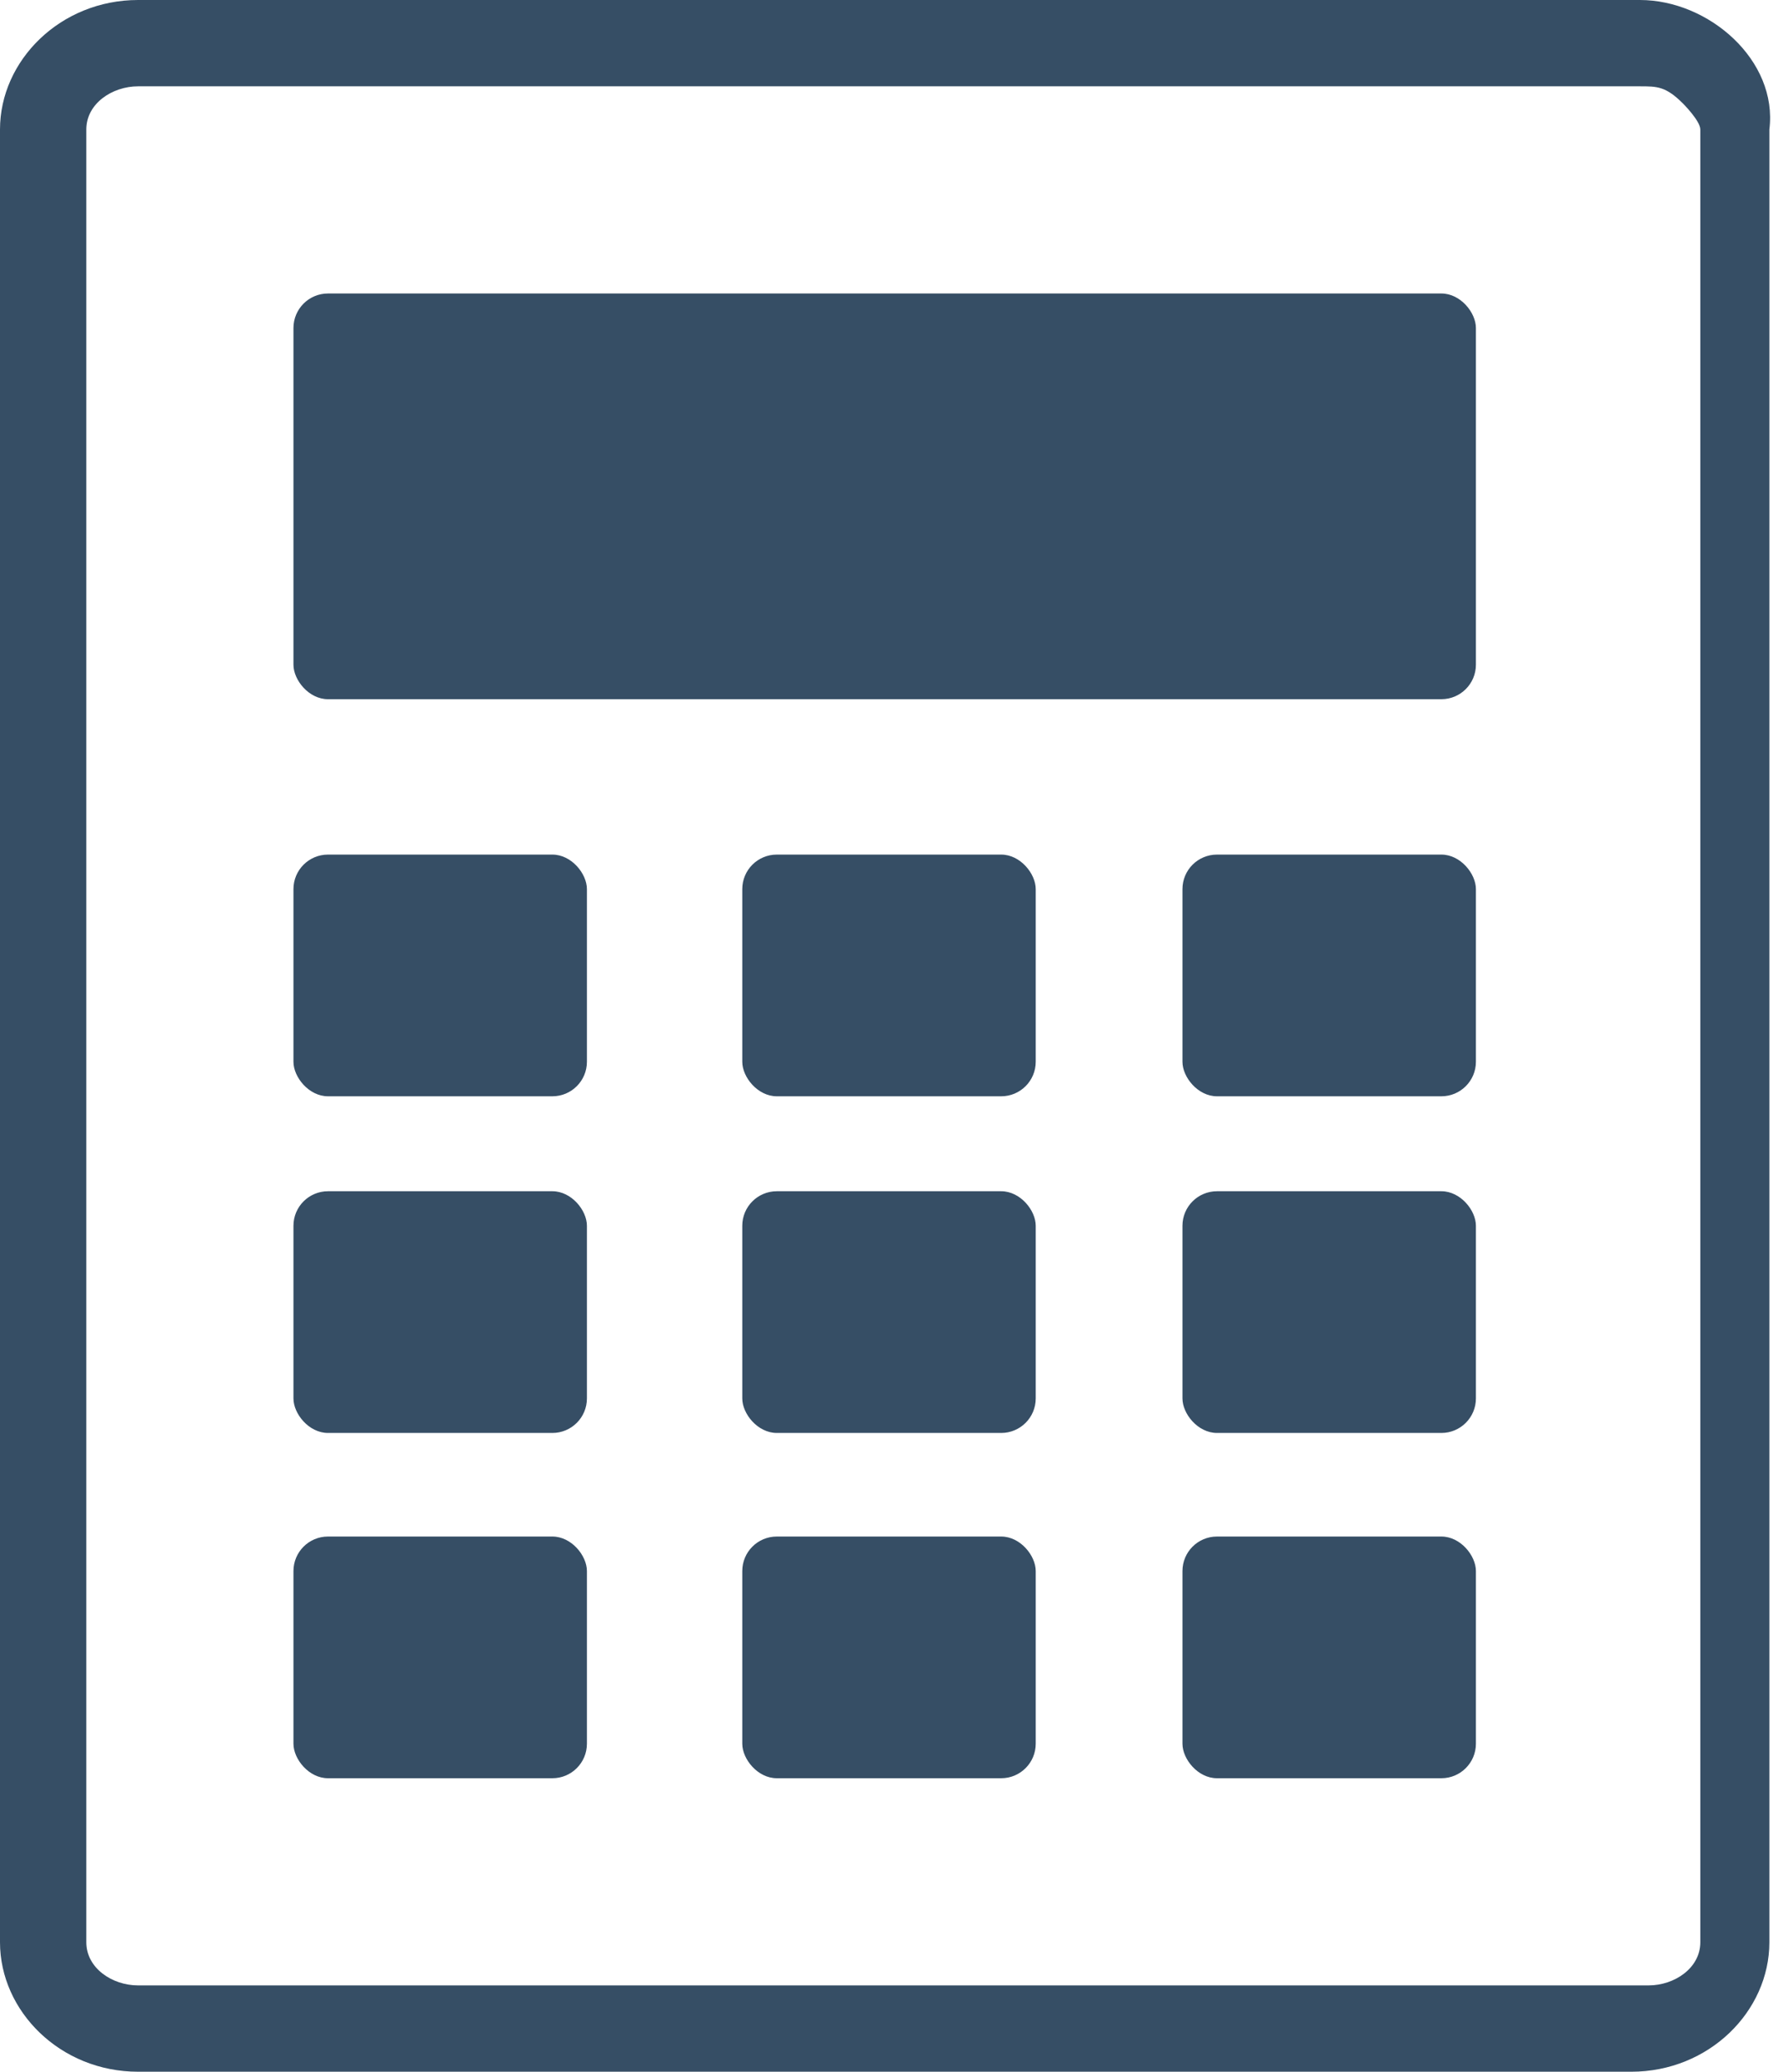
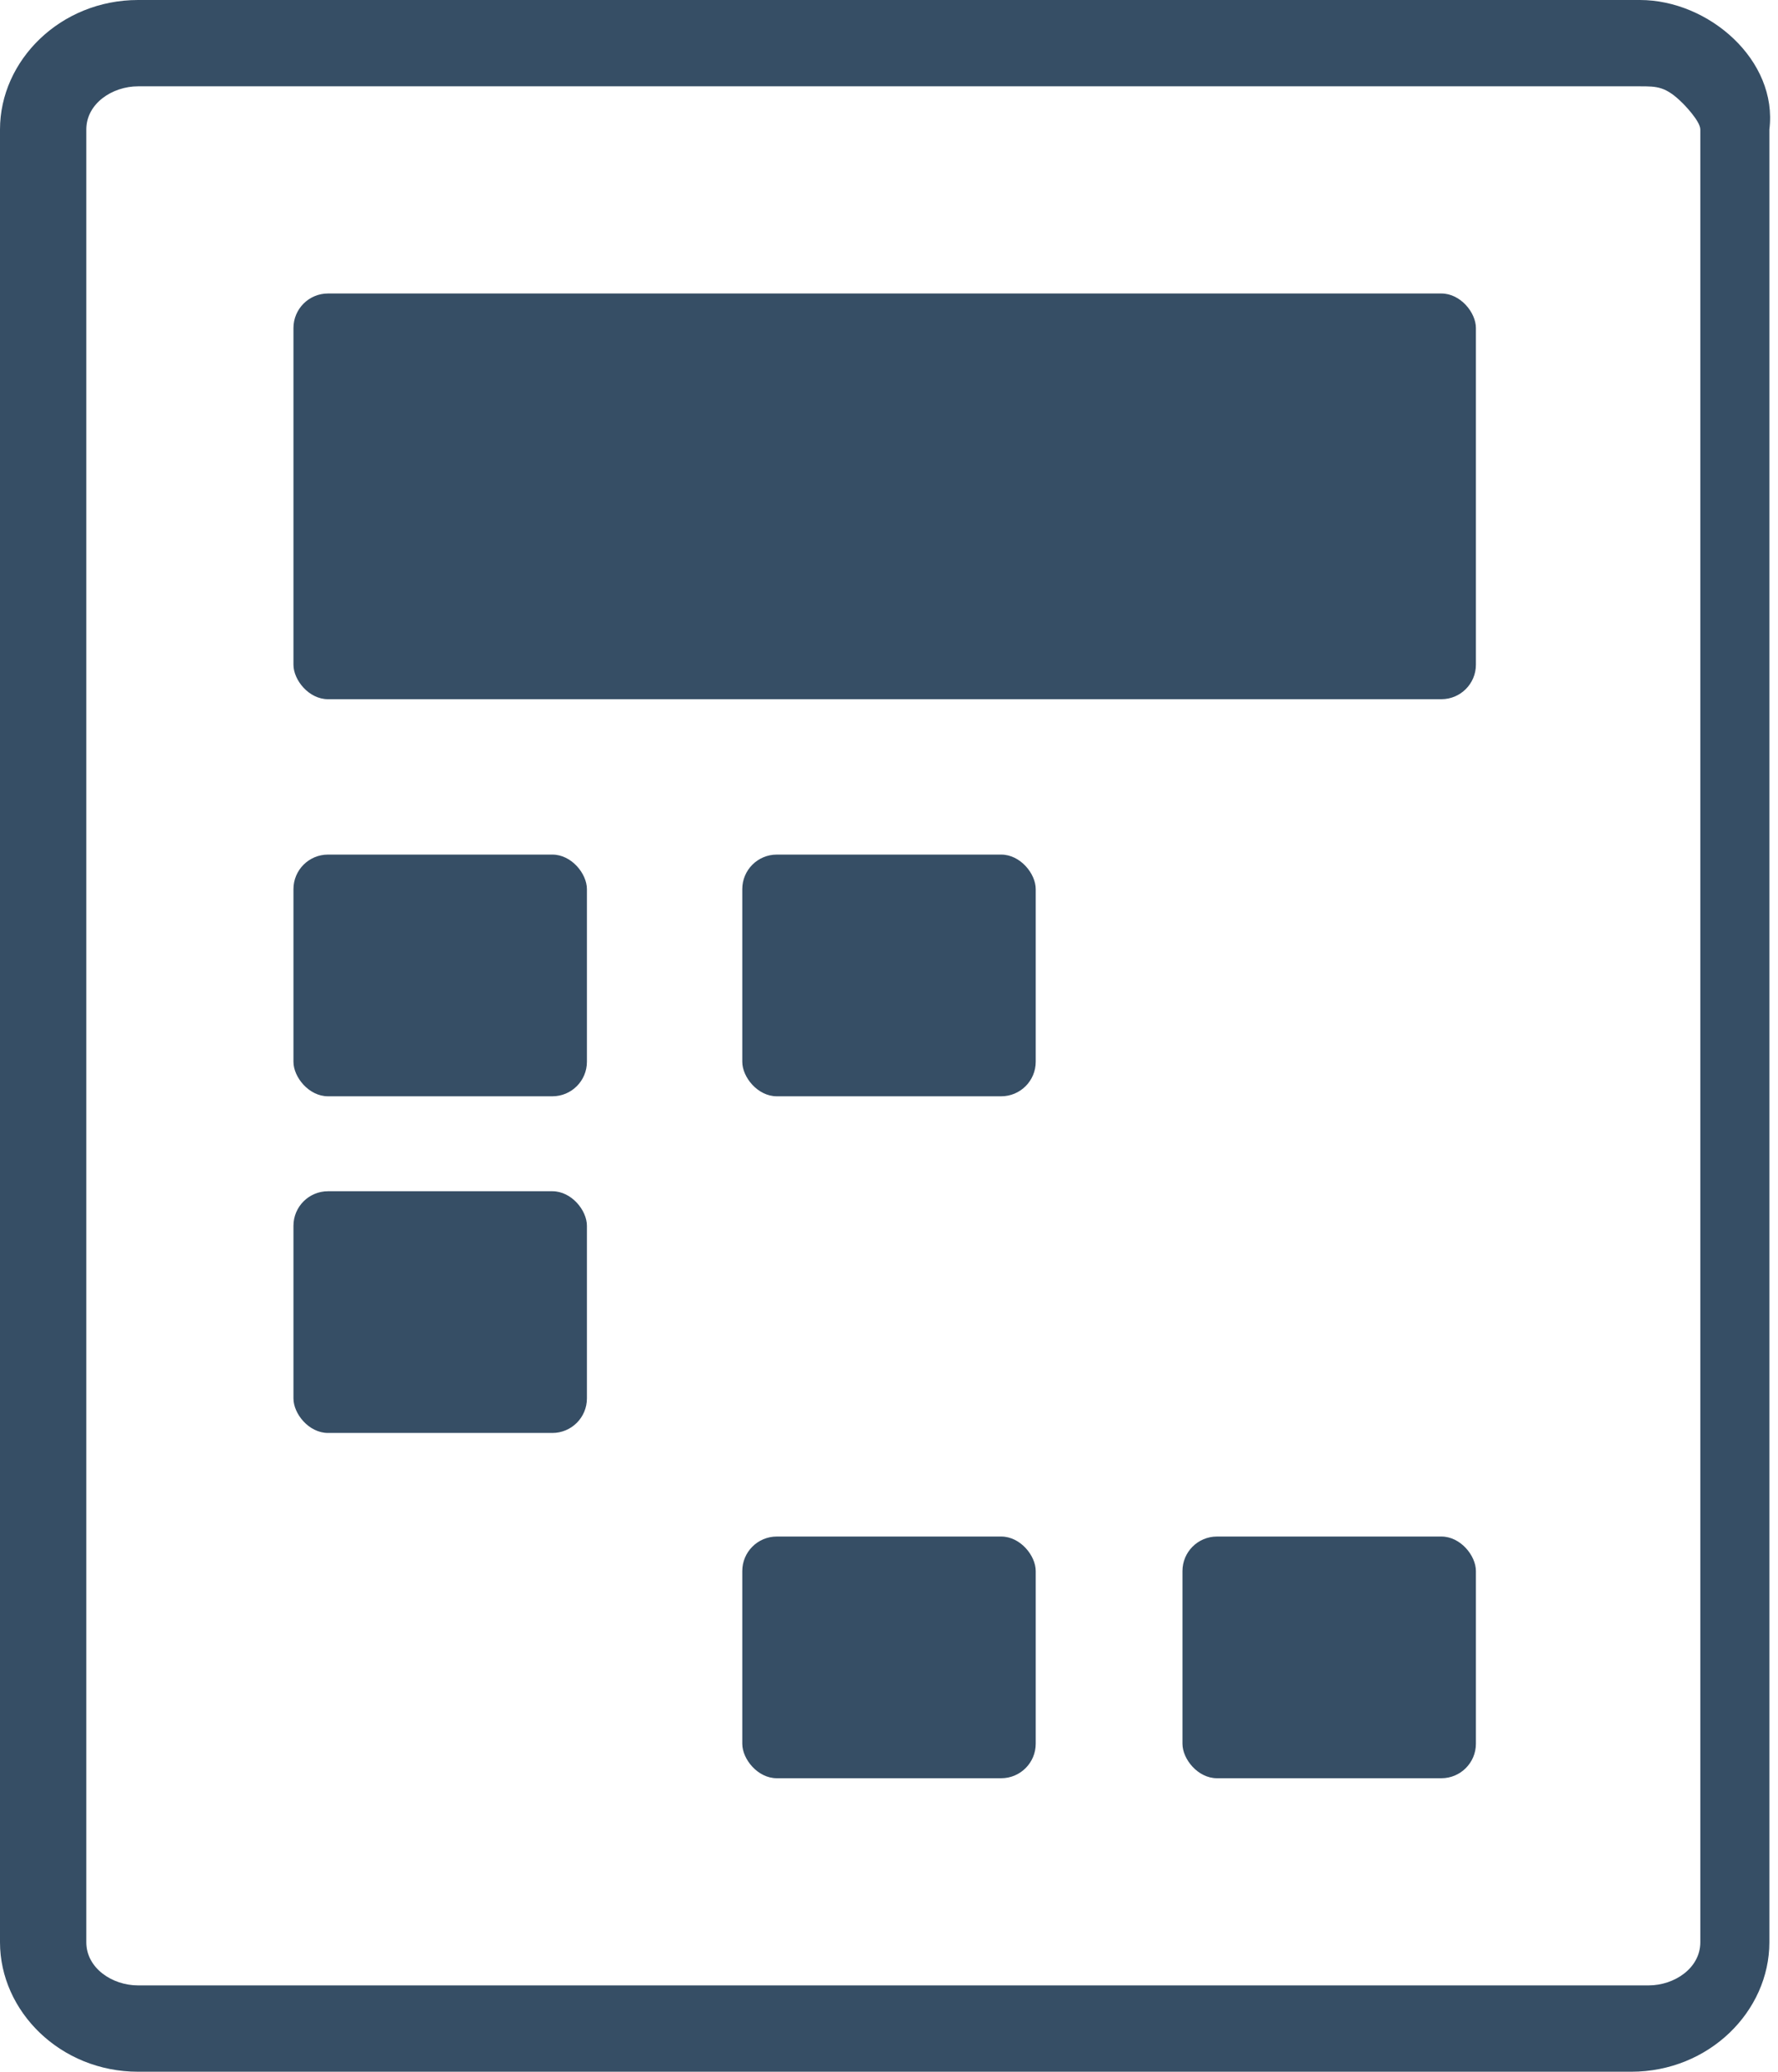
<svg xmlns="http://www.w3.org/2000/svg" id="_レイヤー_2" width="20.6" height="24" version="1.1" viewBox="0 0 20.6 24">
  <defs>
    <style>
      .st0 {
        fill: #364e65;
      }
    </style>
  </defs>
  <path class="st0" d="M19,1c.2,0,.3,0,.5.2,0,0,.2.2.2.3v21c0,.3-.3.5-.6.5H1.6c-.3,0-.6-.2-.6-.5V1.5c0-.3.3-.5.6-.5h17.3M19,0H1.6C.7,0,0,.7,0,1.5v21C0,23.3.7,24,1.6,24h17.3s0,0,0,0c.9,0,1.6-.7,1.6-1.5h0V1.5C20.6.7,19.8,0,19,0h0Z" />
  <rect class="st0" x="3.4" y="9.9" width="3.4" height="2.8" rx=".4" ry=".4" />
  <rect class="st0" x="8.6" y="9.9" width="3.4" height="2.8" rx=".4" ry=".4" />
-   <rect class="st0" x="13.7" y="9.9" width="3.4" height="2.8" rx=".4" ry=".4" />
  <rect class="st0" x="3.4" y="13.8" width="3.4" height="2.8" rx=".4" ry=".4" />
-   <rect class="st0" x="8.6" y="13.8" width="3.4" height="2.8" rx=".4" ry=".4" />
-   <rect class="st0" x="13.7" y="13.8" width="3.4" height="2.8" rx=".4" ry=".4" />
-   <rect class="st0" x="3.4" y="17.8" width="3.4" height="2.8" rx=".4" ry=".4" />
  <rect class="st0" x="8.6" y="17.8" width="3.4" height="2.8" rx=".4" ry=".4" />
  <rect class="st0" x="13.7" y="17.8" width="3.4" height="2.8" rx=".4" ry=".4" />
  <rect class="st0" x="3.4" y="3.4" width="13.7" height="4.7" rx=".4" ry=".4" />
</svg>